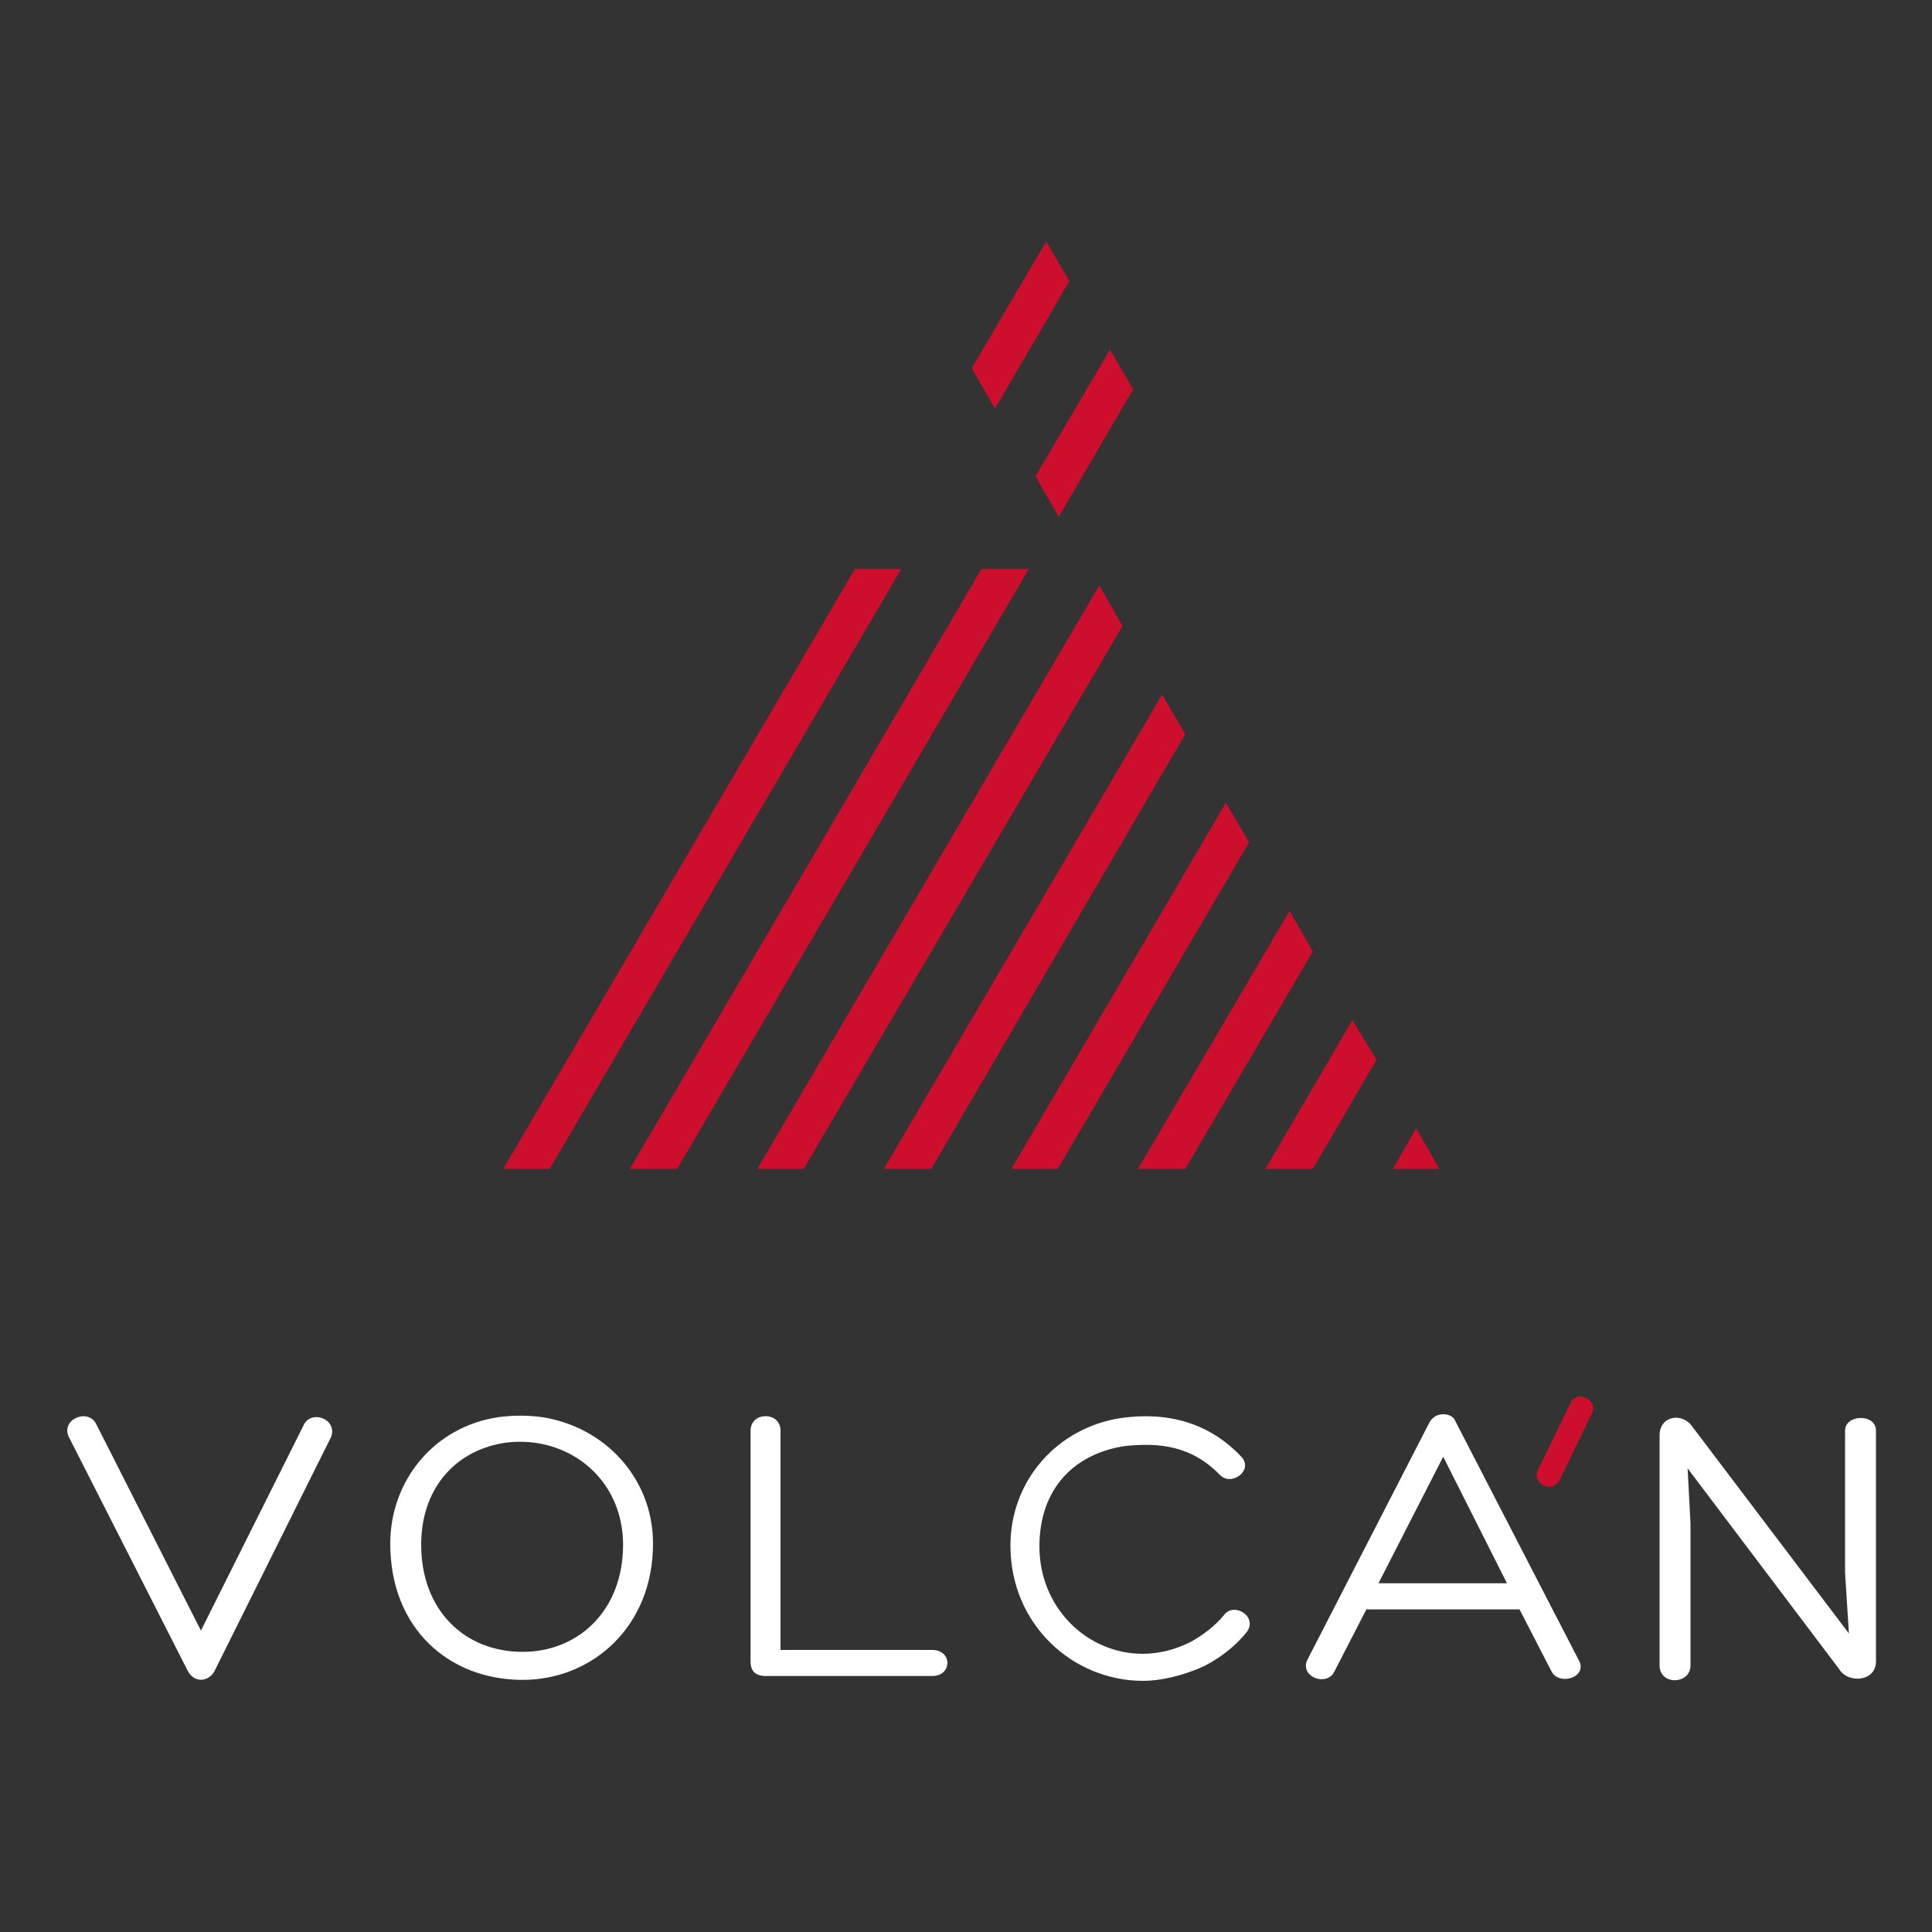
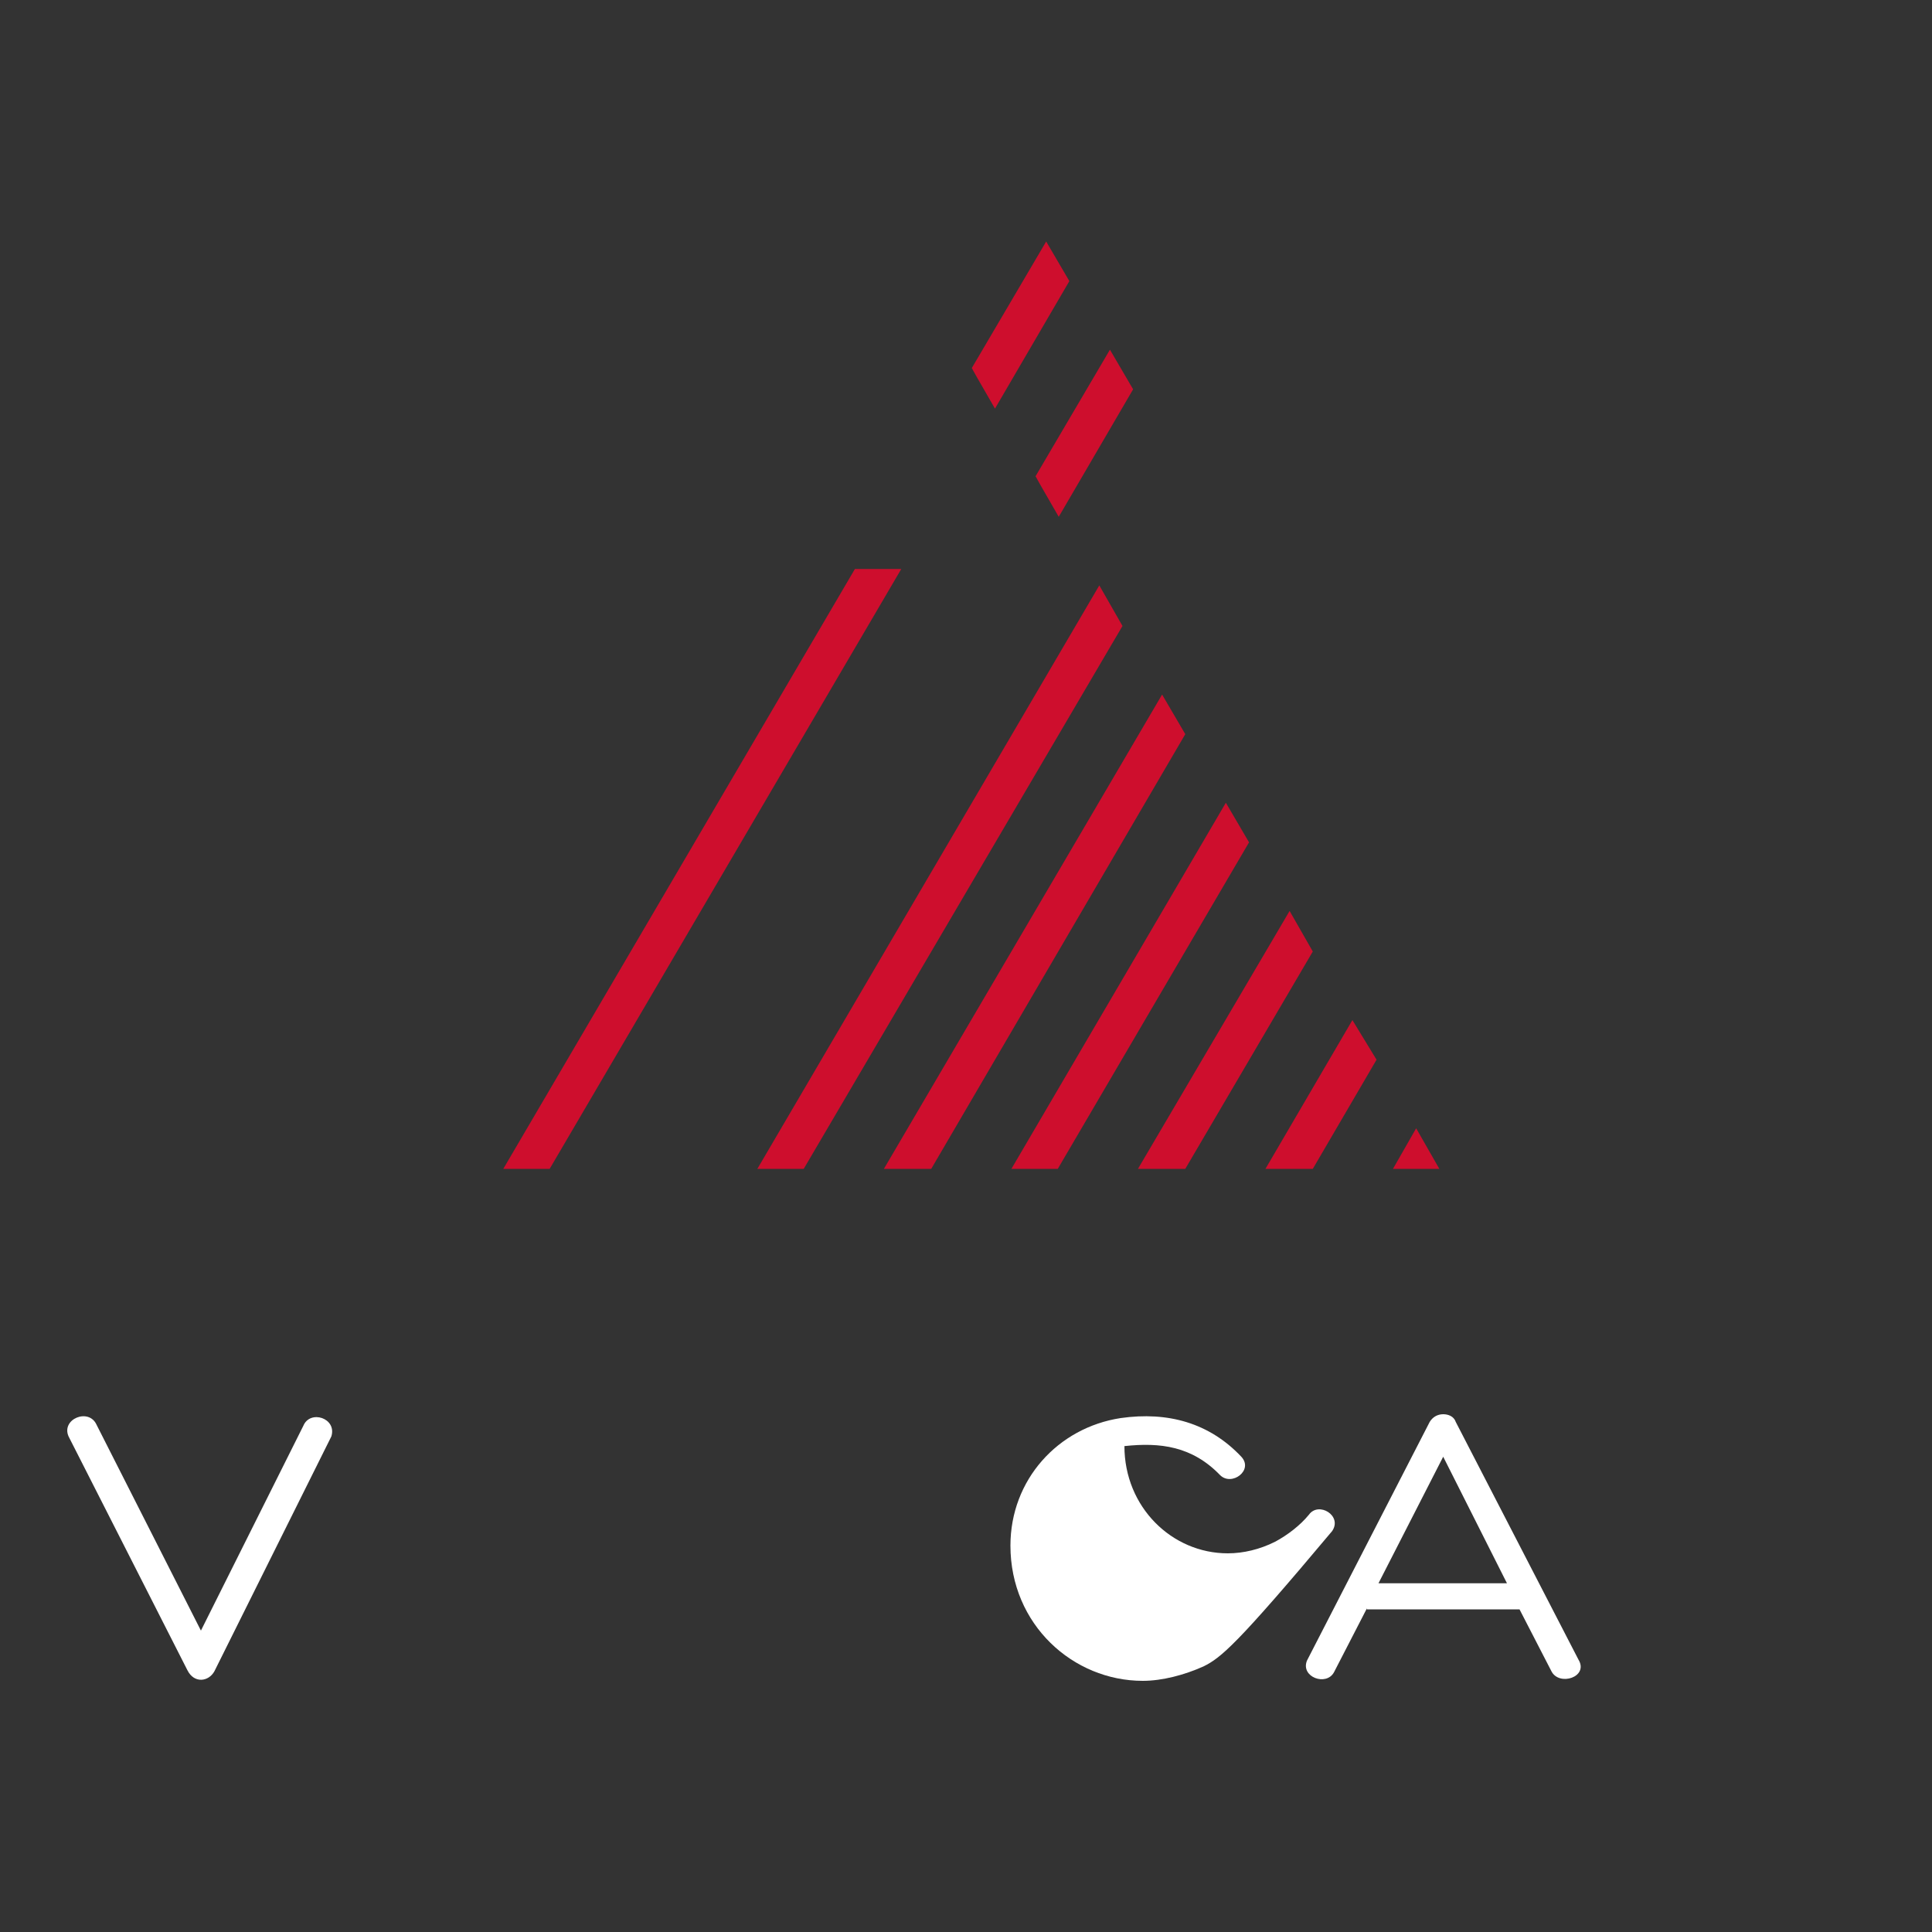
<svg xmlns="http://www.w3.org/2000/svg" version="1.1" id="Capa_1" x="0px" y="0px" viewBox="0 0 200 200" style="enable-background:new 0 0 200 200;" xml:space="preserve">
  <rect x="0" y="0" width="200" height="200" fill="#333333" stroke="none" />
  <style type="text/css">
	.st0{fill:#FFFFFF;}
	.st1{fill:#CE0E2D;}
</style>
  <g>
    <g>
      <g>
        <path class="st0" d="M7.1,148.7c-0.8-1.8,2.1-3,2.9-1.2l10.8,21.3l10.6-21.2c0.7-1.7,3.5-0.8,2.9,1.1L22.2,173     c-0.6,1.1-2.1,1.3-2.8-0.1L7.1,148.7z" />
-         <path class="st0" d="M40.4,159.8c0-6.5,4.5-12.1,11.2-13.1c1.6-0.2,3-0.2,4.5,0c6.5,1,11.5,6.3,11.5,13.1     c0,8.6-6.3,14.1-13.5,14.1C46.5,173.9,40.4,168.6,40.4,159.8z M43.6,159.9c0,6.8,4.5,11.1,10.5,11.1c5.7,0,10.4-4.2,10.4-11.1     c0-5.4-3.6-9.6-8.8-10.5c-1.3-0.2-2.5-0.2-3.7,0C46.9,150.3,43.6,154.3,43.6,159.9z" />
-         <path class="st0" d="M79.3,173.5c-1.1,0-1.6-0.5-1.6-1.5v-23.9c0-2,3.1-2,3.1,0v22.7h15.7c2.1,0,2.1,2.7,0,2.7H79.3z" />
-         <path class="st0" d="M124.6,172.5c-2,0.9-4.3,1.5-6.3,1.5c-7.2,0-13.7-5.8-13.7-14c0-6.8,4.9-12.2,11.4-13.2     c4.9-0.7,9.2,0.5,12.5,4c1.3,1.4-1,3.1-2.2,1.9c-2.9-3-6.2-3.4-9.9-3c-5.2,0.8-8.8,4.4-8.8,10.4c0,6.3,4.9,11.1,10.7,11.1     c1.6,0,3.3-0.4,4.9-1.2c1.3-0.7,2.6-1.7,3.5-2.8c1-1.4,3.5,0.1,2.4,1.7C128,170.3,126.4,171.6,124.6,172.5z" />
+         <path class="st0" d="M124.6,172.5c-2,0.9-4.3,1.5-6.3,1.5c-7.2,0-13.7-5.8-13.7-14c0-6.8,4.9-12.2,11.4-13.2     c4.9-0.7,9.2,0.5,12.5,4c1.3,1.4-1,3.1-2.2,1.9c-2.9-3-6.2-3.4-9.9-3c0,6.3,4.9,11.1,10.7,11.1     c1.6,0,3.3-0.4,4.9-1.2c1.3-0.7,2.6-1.7,3.5-2.8c1-1.4,3.5,0.1,2.4,1.7C128,170.3,126.4,171.6,124.6,172.5z" />
        <path class="st0" d="M141.5,166.5l-3.4,6.6c-0.8,1.5-3.5,0.5-2.8-1.2l12.7-24.7c0.3-0.5,0.8-0.8,1.4-0.8c0.5,0,1.1,0.2,1.3,0.8     l12.7,24.6c1.1,1.8-2,2.8-2.8,1.2l-3.3-6.4H141.5z M149.4,150.8l-6.7,13.1H156L149.4,150.8z" />
-         <path class="st0" d="M191,148.1c0-1.7,3.2-1.8,3.2,0v23.9c0,2.1-2.9,2.3-3.8,0.8l-15.7-20.8l0.3,5.7v14.7c0,2-3.2,2.1-3.2,0     v-23.8c0-2.1,2.4-2.4,3.4-0.9l16.2,21.4l-0.4-6.3V148.1z" />
      </g>
-       <path class="st1" d="M159.9,153.8l-0.2-0.1c-0.6-0.3-0.8-1-0.5-1.5l3.4-7c0.3-0.6,1-0.8,1.5-0.5l0.2,0.1c0.6,0.3,0.8,1,0.5,1.5    l-3.4,7C161.1,153.8,160.4,154.1,159.9,153.8z" />
    </g>
    <g>
-       <polygon class="st1" points="101.6,58.9 65.2,121 70.1,121 106.5,58.9   " />
      <polygon class="st1" points="88.5,58.9 52.1,121 56.9,121 93.3,58.9   " />
      <polygon class="st1" points="113.8,60.6 78.4,121 83.2,121 116.2,64.8   " />
      <polygon class="st1" points="120.3,71.9 91.5,121 96.4,121 122.7,76   " />
      <polygon class="st1" points="126.9,83.1 104.7,121 109.5,121 129.3,87.2   " />
      <polygon class="st1" points="133.5,94.3 117.8,121 122.7,121 135.9,98.5   " />
      <polygon class="st1" points="140,105.6 131,121 135.9,121 142.5,109.7   " />
      <polygon class="st1" points="146.6,116.8 144.2,121 149,121 149,121   " />
      <g>
        <polygon class="st1" points="101.1,39 103,42.3 110.7,29.1 108.3,25 100.6,38.1    " />
        <polygon class="st1" points="107.7,50.2 109.6,53.5 117.3,40.3 114.9,36.2 107.2,49.3    " />
      </g>
    </g>
  </g>
</svg>